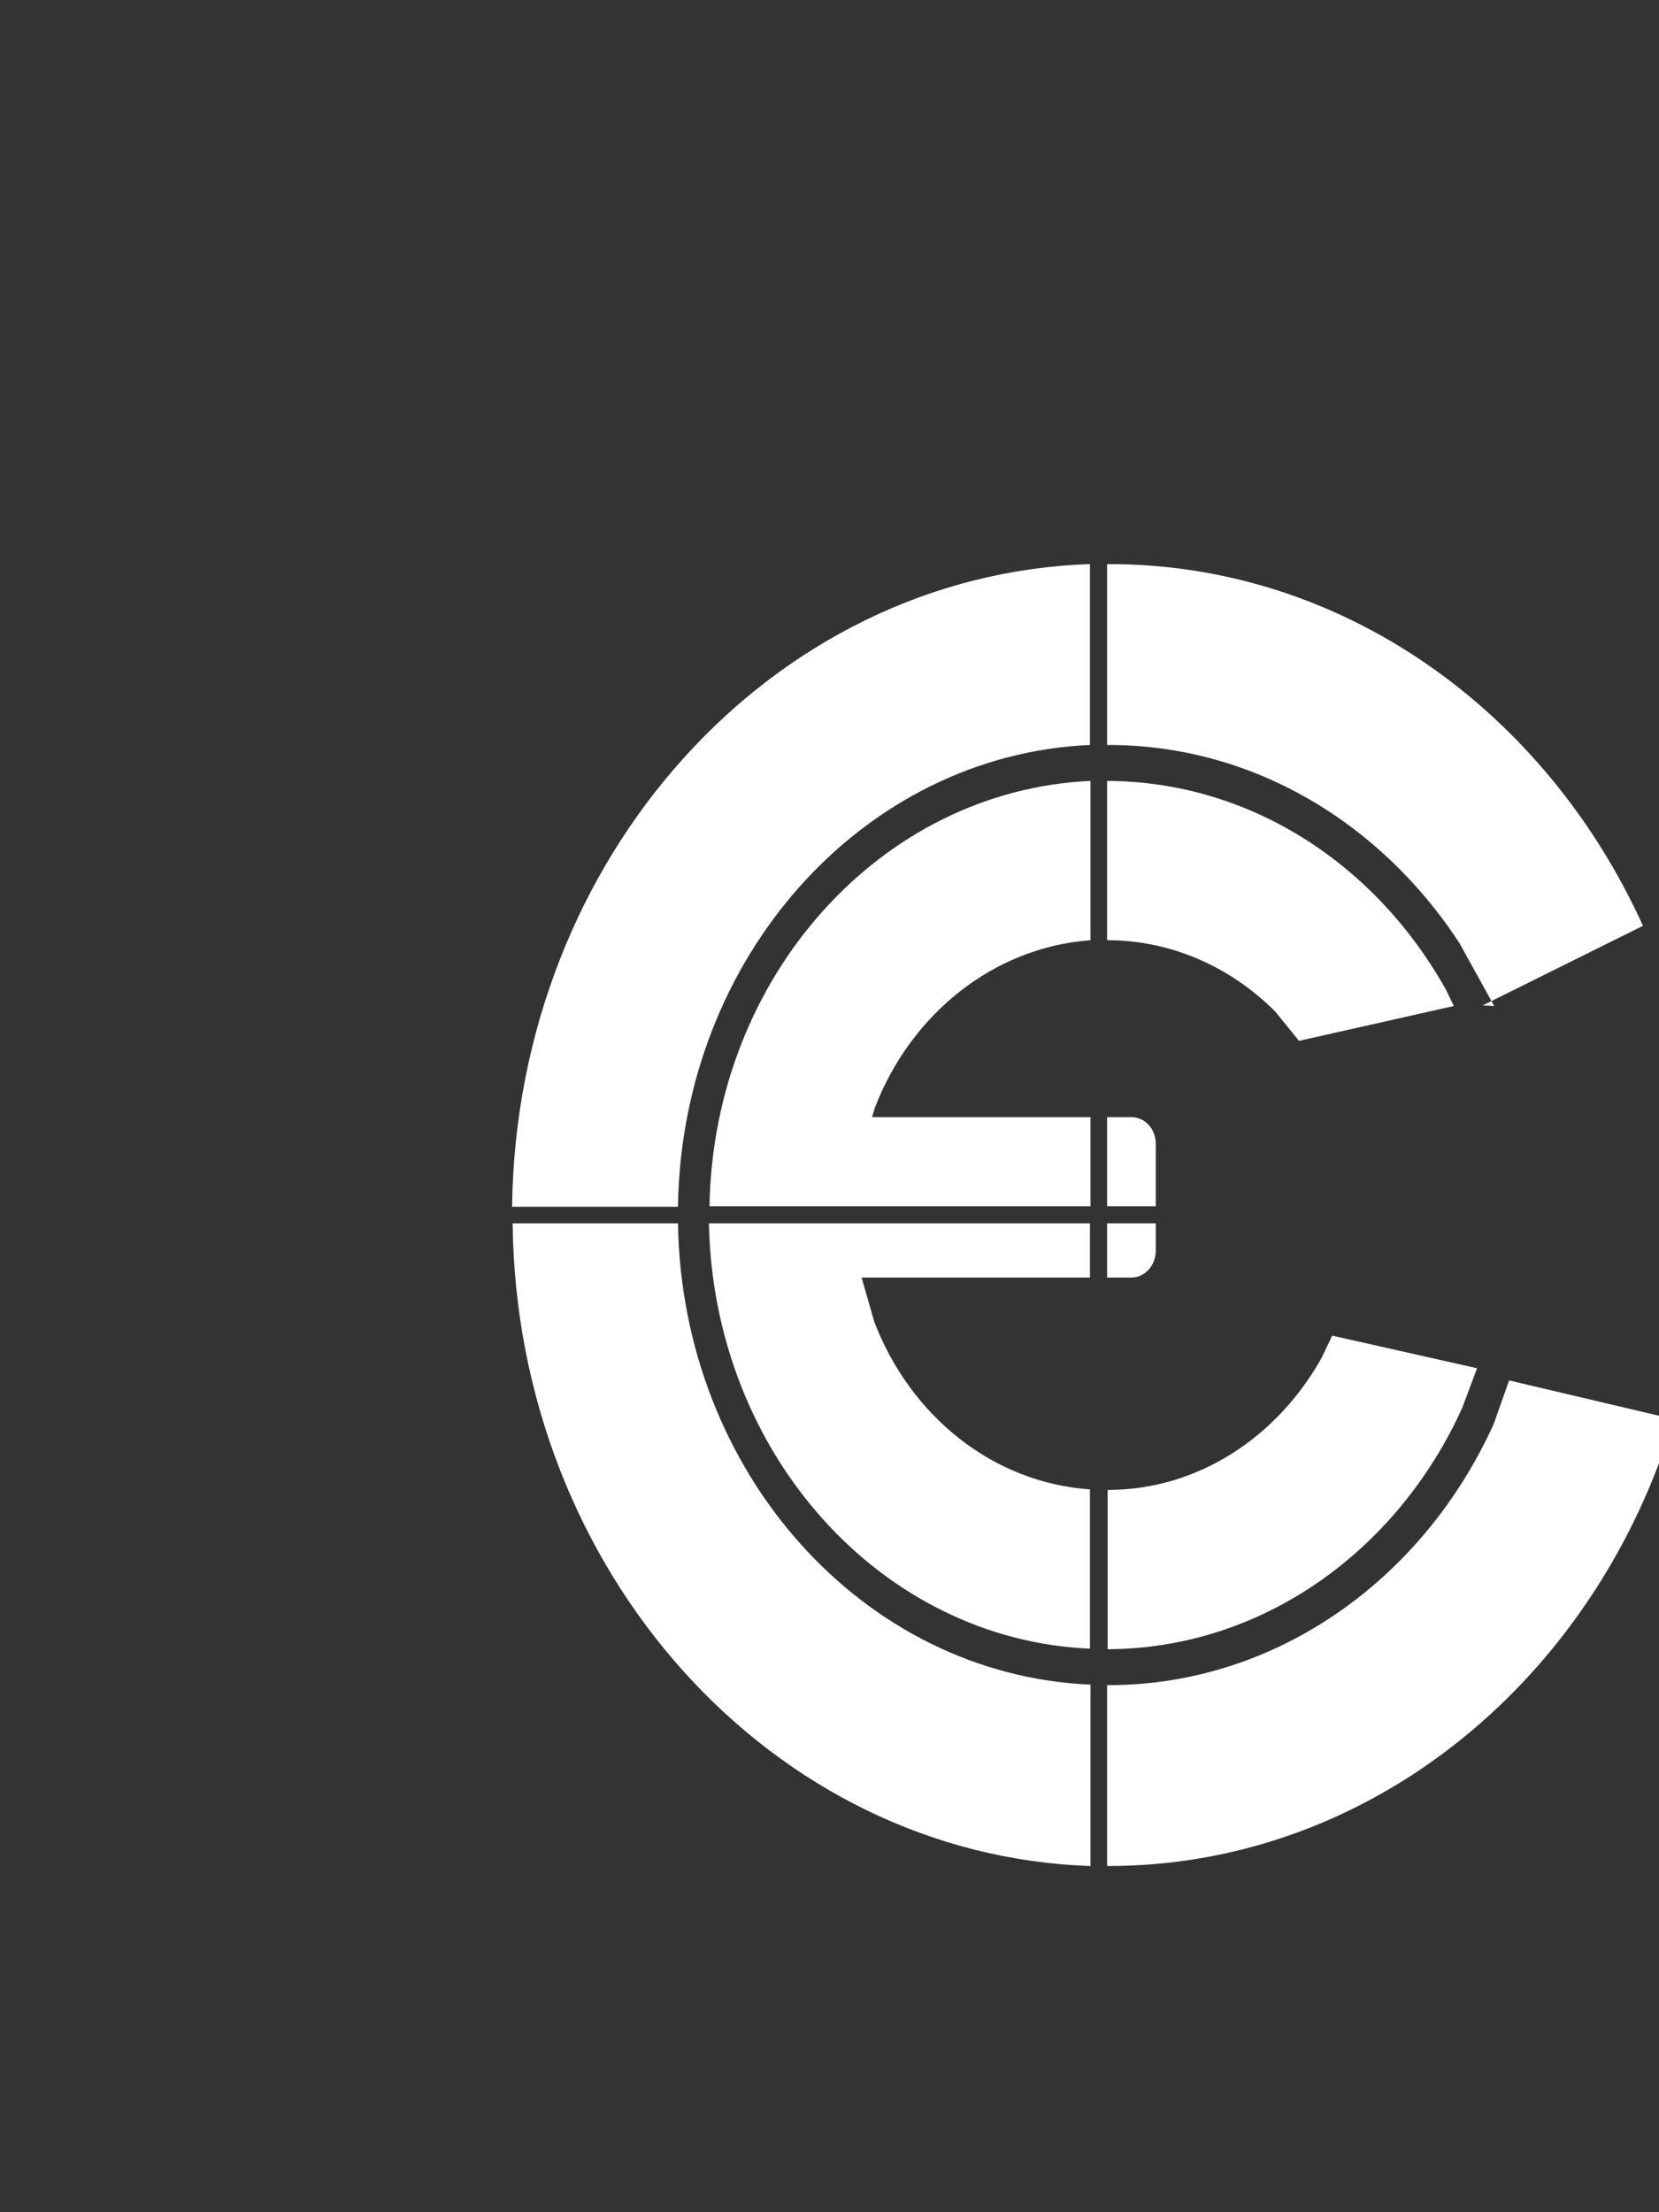
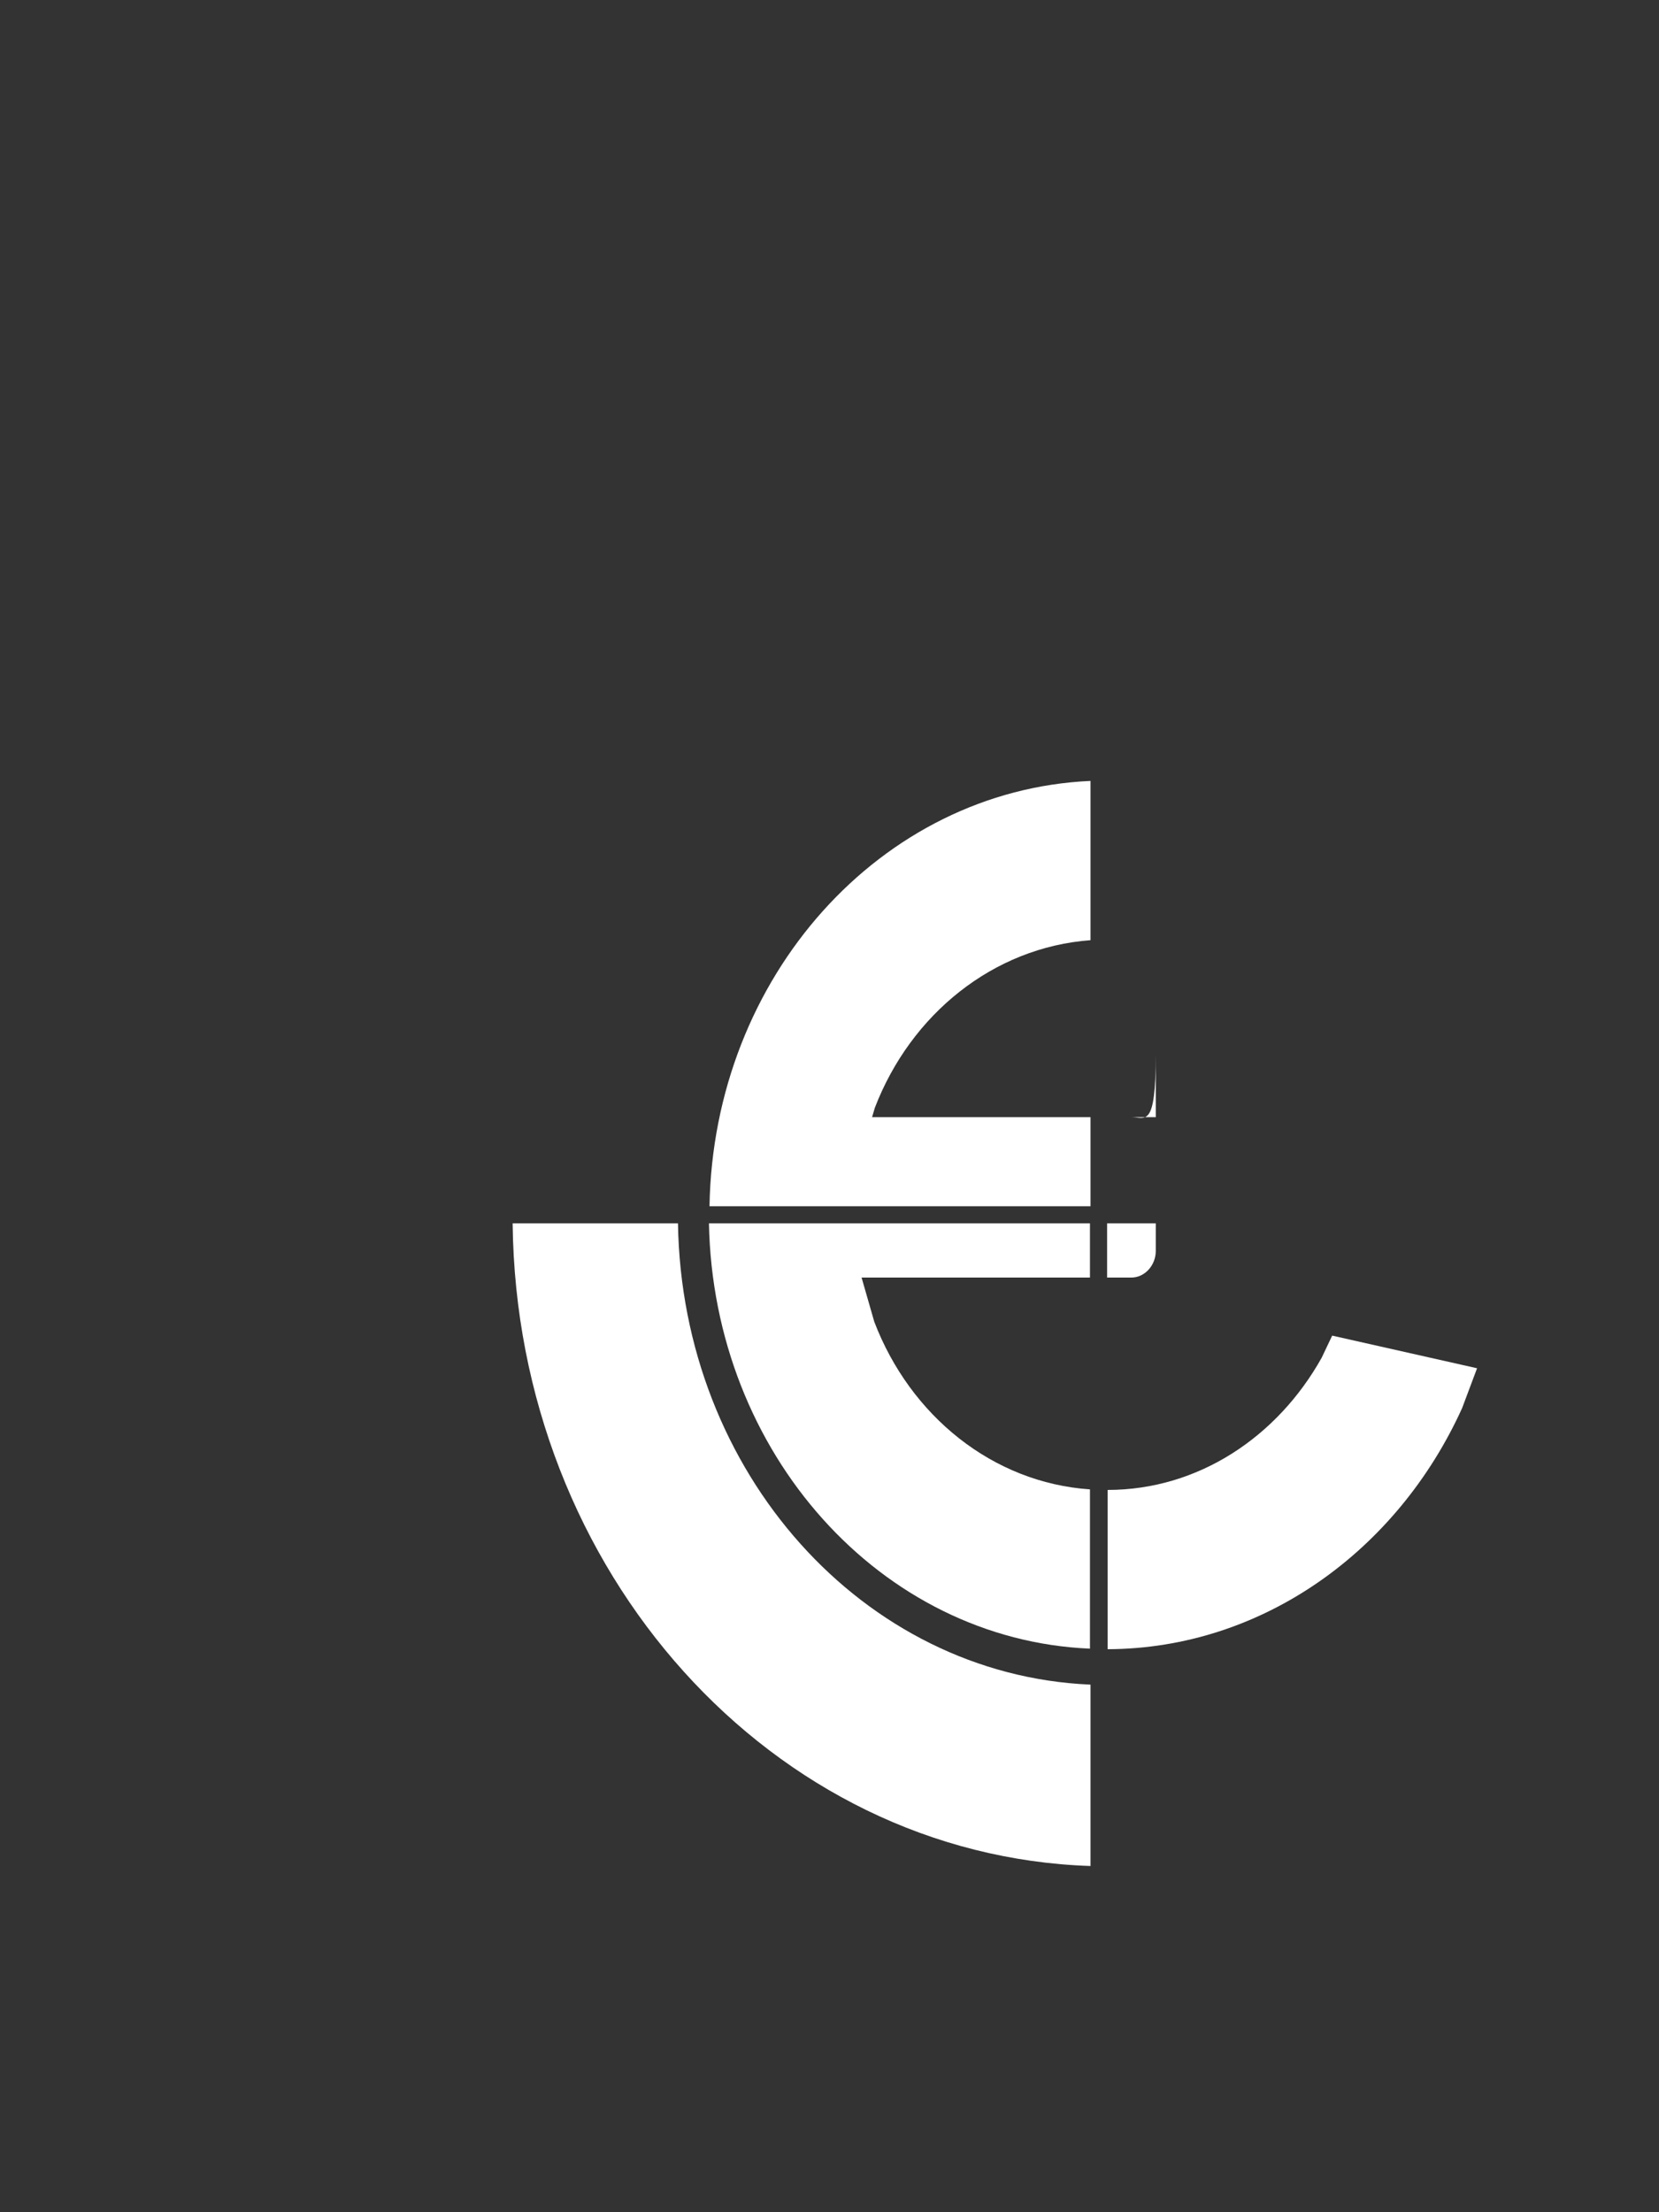
<svg xmlns="http://www.w3.org/2000/svg" version="1.1" id="katman_1" x="0px" y="0px" viewBox="100 160 300 400" style="enable-background:new 0 0 595.3 841.9;" xml:space="preserve">
  <rect x="100" y="160" width="300" height="400" fill="#333333" stroke="none" />
  <style type="text/css">
	.st0{fill:#FFFFFF;}
</style>
  <g>
    <path class="st0" d="M297.1,458.1v-28.8c-17.6-1.2-32.5-13.3-39-30.3l-2.3-8h41.3v-9.8h-68.9C229,422.8,259.3,456.5,297.1,458.1z" />
    <path class="st0" d="M364.4,414.6l2.7-7.2l-26.2-5.9l-1.9,4c-8,14.3-22.3,23.9-38.7,23.9v28.8C328.3,458.1,352.7,440.4,364.4,414.6   z" />
    <path class="st0" d="M228.3,378.1h68.9V362h-39.5l0.5-1.7c6.5-16.9,21.4-29,39-30.3v-28.8C259.3,302.9,229,336.6,228.3,378.1z" />
    <path class="st0" d="M300.2,391h4.4c2.4,0,4.4-2.2,4.4-4.8v-5h-8.8L300.2,391L300.2,391z" />
-     <path class="st0" d="M370.1,417.5c-12.7,28-39.2,47.2-69.7,47.2c0,0-0.1,0-0.2,0v32.7h-1.7c0.6,0,1.2,0,1.9,0   c45.3,0,84.1-30.6,100-73.9l2.2-6.9l-29.7-7L370.1,417.5z" />
-     <path class="st0" d="M334.9,348.2l28-6.3l-1.4-2.9c-12.6-22.6-35.3-37.7-61.3-37.8V330c11.7,0,22.4,4.9,30.4,12.9L334.9,348.2z" />
-     <path class="st0" d="M192.7,378.9c0,0.3,0,0.5,0,0.8s0,0.5,0,0.8V378.9z" />
-     <path class="st0" d="M304.6,362h-4.4v16.1h8.8v-11.3C309,364.2,307.1,362,304.6,362z" />
+     <path class="st0" d="M304.6,362h-4.4h8.8v-11.3C309,364.2,307.1,362,304.6,362z" />
    <path class="st0" d="M297.1,464.6c-41-1.8-73.8-38.3-74.5-83.4h-29.9c0.7,63.1,47,114.3,104.5,116.2V464.6z" />
-     <path class="st0" d="M222.6,378.1c0.7-45.1,33.5-81.6,74.5-83.4V262c-57.5,1.9-103.7,53-104.5,116.2H222.6z" />
-     <path class="st0" d="M300.2,262v32.7c0,0,0.1,0,0.2,0c26.2,0,49.3,14.1,63.5,35.8l6.3,11.4l-2.1-0.1l29-14.4   c-17.6-38.8-54.2-65.4-96.5-65.4c-0.6,0-1.2,0-1.9,0H300.2z" />
  </g>
</svg>